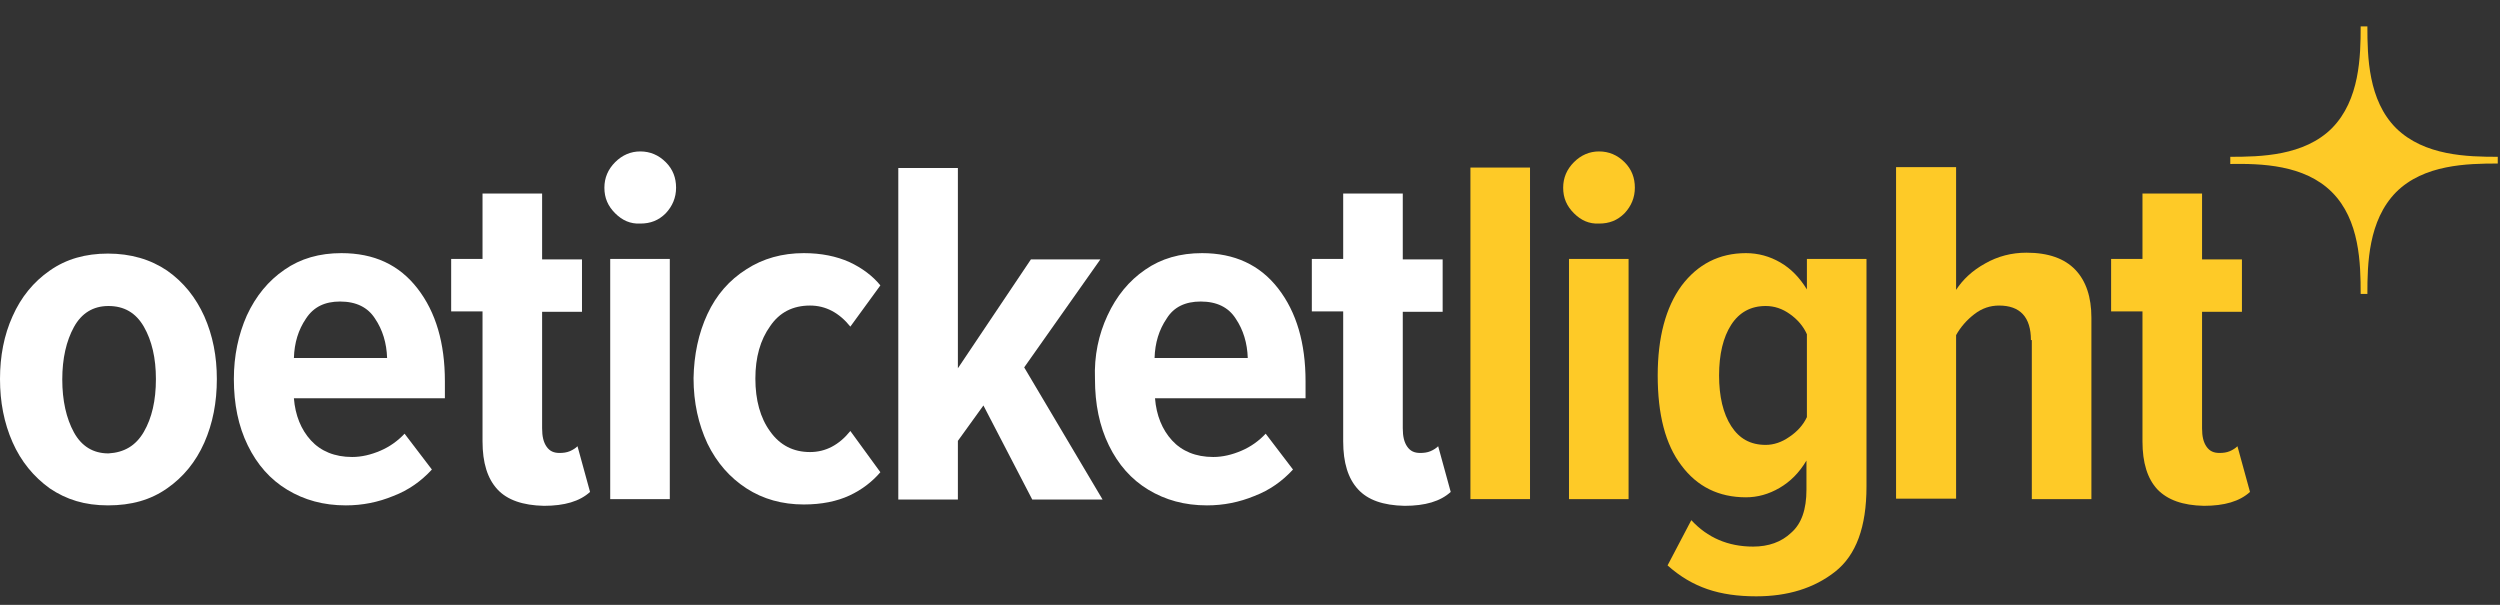
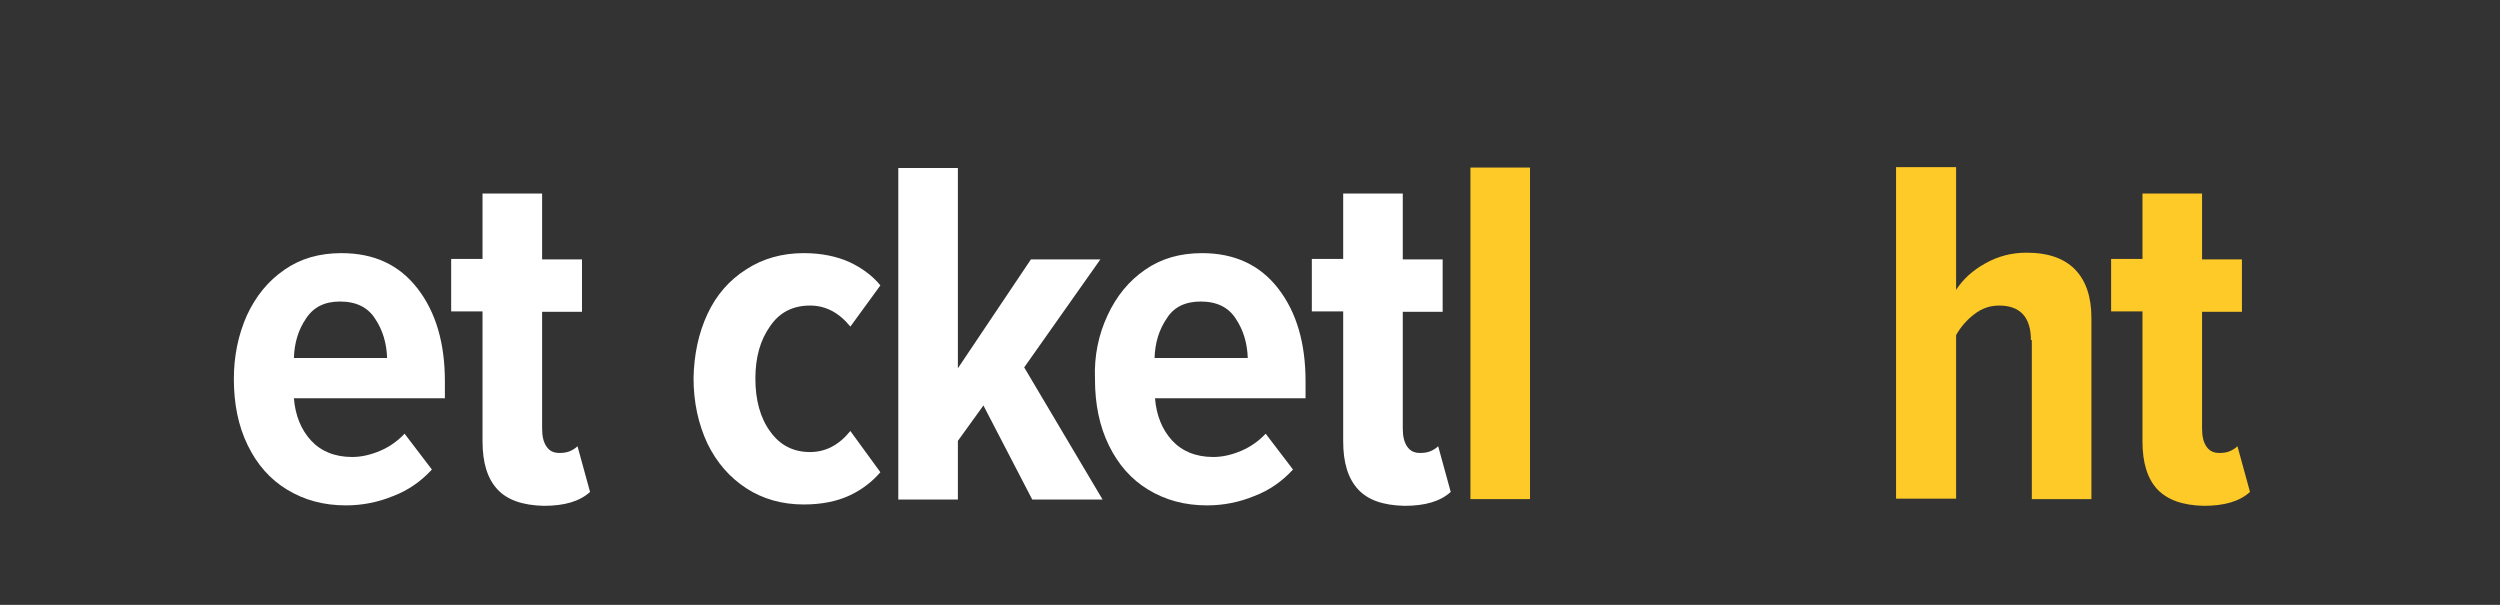
<svg xmlns="http://www.w3.org/2000/svg" version="1.2" viewBox="0 0 558 135" width="558" height="135">
  <rect x="0" y="0" width="558" height="135" fill="#333333" stroke="none" />
  <title>oeticketlight_mc_neg-svg</title>
  <style>
		.s0 { fill: #feca27 } 
		.s1 { fill: #ffffff } 
	</style>
  <g id="Layer">
    <g id="_x33_5_x2C_11_7_">
-       <path id="Layer" class="s0" d="m497.8 36.6v-1.6c6.8 0 16.5-0.2 22.7-6.4 6.2-6.3 6.4-16 6.4-22.7h1.5c0 6.8 0.2 16.5 6.4 22.7 6.3 6.2 16 6.4 22.7 6.4v1.5c-6.8 0-16.5 0.2-22.7 6.4-6.2 6.3-6.4 16-6.4 22.7h-1.5c0-6.8-0.2-16.5-6.4-22.7-6.2-6.2-15.9-6.4-22.7-6.3z" />
-     </g>
+       </g>
  </g>
  <g id="Layer">
-     <path id="Layer" fill-rule="evenodd" class="s1" d="m11.1 109c-3.6-2.6-6.4-6-8.3-10.3-1.9-4.3-2.8-9-2.8-14.1 0-5.1 0.9-9.8 2.8-14 1.9-4.3 4.7-7.7 8.3-10.2 3.7-2.6 8-3.8 13-3.8 5.1 0 9.5 1.3 13.2 3.8 3.7 2.6 6.4 6 8.3 10.2 1.9 4.3 2.8 8.9 2.8 14 0 5.2-0.9 9.9-2.8 14.2-1.9 4.3-4.7 7.7-8.3 10.2-3.7 2.6-8 3.8-13.2 3.8-5.2 0-9.3-1.3-13-3.8zm21-12.6c1.8-3.1 2.7-7 2.7-11.8q0-7-2.7-11.7c-1.8-3.1-4.4-4.6-7.9-4.6-3.4 0-6 1.6-7.7 4.7-1.7 3.1-2.6 7-2.6 11.7 0 4.7 0.9 8.7 2.6 11.8 1.7 3.1 4.3 4.7 7.7 4.7 3.5-0.2 6.1-1.7 7.9-4.8z" />
    <path id="Layer" fill-rule="evenodd" class="s1" d="m55.1 70.4q3-6.5 8.4-10.2c3.6-2.5 7.8-3.7 12.7-3.7 7.3 0 12.9 2.6 17 7.9 4.1 5.3 6.1 12.2 6.1 20.7v3.8h-33.7c0.3 3.8 1.6 7 3.8 9.4 2.2 2.4 5.3 3.7 9.2 3.7 2.1 0 4.2-0.5 6.3-1.4 2.1-0.9 3.9-2.2 5.4-3.8l6.1 8c-2.4 2.6-5.2 4.6-8.6 5.9-3.4 1.4-6.9 2.1-10.6 2.1-5 0-9.3-1.2-13.1-3.5-3.8-2.3-6.7-5.6-8.8-9.9-2.1-4.3-3.1-9.2-3.1-14.8 0-5.2 1-9.9 2.9-14.2zm13.2 0.7c-1.7 2.5-2.6 5.4-2.7 8.8h20.8c-0.1-3.3-1-6.3-2.7-8.8-1.6-2.5-4.2-3.8-7.8-3.8-3.4 0-5.9 1.2-7.6 3.8z" />
    <path id="Layer" class="s1" d="m111 109.2c-2.2-2.4-3.3-5.9-3.3-10.7v-29h-7v-11.7h7v-14.6h13.3v14.7h8.9v11.7h-8.9v26c0 1.8 0.3 3.1 1 4.1 0.7 1 1.6 1.4 2.9 1.4 0.8 0 1.6-0.1 2.3-0.4 0.7-0.3 1.3-0.7 1.7-1.1l2.8 10.2c-2.3 2.1-5.7 3.1-10.3 3.1-4.7-0.1-8.2-1.3-10.4-3.7z" />
-     <path id="Layer" class="s1" d="m137.3 47.6c-1.6-1.6-2.4-3.4-2.4-5.7q0-3.3 2.4-5.7c1.6-1.6 3.5-2.4 5.6-2.4q3.3 0 5.7 2.4c1.6 1.6 2.3 3.5 2.3 5.7 0 2.2-0.8 4.1-2.3 5.7-1.6 1.6-3.4 2.3-5.7 2.3-2.2 0.1-4-0.7-5.6-2.3zm-1.1 10.2h13.3v53.6h-13.3z" />
    <path id="Layer" class="s1" d="m157.9 70.1c2-4.3 4.9-7.6 8.7-10 3.7-2.4 8-3.6 12.8-3.6 3.9 0 7.3 0.7 10.2 2 2.8 1.3 5.2 3.1 6.9 5.2l-6.7 9.2c-2.5-3.1-5.5-4.7-9-4.7-3.8 0-6.8 1.5-8.9 4.6q-3.3 4.6-3.3 11.7c0 4.8 1.1 8.8 3.3 11.8 2.2 3.1 5.2 4.6 8.9 4.6 3.5 0 6.5-1.6 9-4.7l6.7 9.2c-1.8 2.1-4.1 3.9-6.9 5.2-2.8 1.3-6.2 2-10.2 2-4.8 0-9.1-1.2-12.8-3.6-3.7-2.4-6.6-5.7-8.7-10-2-4.3-3.1-9.1-3.1-14.6 0.1-5.2 1.1-10 3.1-14.3z" />
    <path id="Layer" class="s1" d="m219.5 90.5l-5.7 7.9v13.1h-13.3v-74h13.3v44.7l16.3-24.3h15.5l-17 24.1 17.5 29.5h-15.7z" />
    <path id="Layer" fill-rule="evenodd" class="s1" d="m247.2 70.4q3-6.5 8.4-10.2c3.6-2.5 7.8-3.7 12.7-3.7 7.2 0 12.9 2.6 17 7.9 4.1 5.3 6.1 12.2 6.1 20.7v3.8h-33.6c0.3 3.8 1.6 7 3.8 9.4 2.2 2.4 5.3 3.7 9.2 3.7 2.1 0 4.2-0.5 6.3-1.4 2.1-0.9 3.9-2.2 5.4-3.8l6.1 8c-2.4 2.6-5.2 4.6-8.6 5.9-3.4 1.4-6.9 2.1-10.6 2.1-5 0-9.3-1.2-13.1-3.5-3.8-2.3-6.7-5.6-8.8-9.9-2.1-4.3-3.1-9.2-3.1-14.8-0.2-5.2 0.8-9.9 2.8-14.2zm13.2 0.7c-1.7 2.5-2.6 5.4-2.7 8.8h20.8c-0.1-3.3-1-6.3-2.7-8.8-1.6-2.5-4.2-3.8-7.8-3.8-3.4 0-6 1.2-7.6 3.8z" />
    <path id="Layer" class="s1" d="m303.1 109.2c-2.2-2.4-3.3-5.9-3.3-10.7v-29h-7v-11.7h7v-14.6h13.3v14.7h8.9v11.7h-8.9v26c0 1.8 0.3 3.1 1 4.1 0.7 1 1.6 1.4 2.9 1.4 0.8 0 1.6-0.1 2.3-0.4 0.7-0.3 1.3-0.7 1.7-1.1l2.8 10.2c-2.3 2.1-5.7 3.1-10.3 3.1-4.8-0.1-8.2-1.3-10.4-3.7z" />
    <path id="Layer" class="s0" d="m328.2 37.4h13.3v74h-13.3z" />
-     <path id="Layer" class="s0" d="m351.3 47.6c-1.6-1.6-2.4-3.4-2.4-5.7q0-3.3 2.4-5.7c1.6-1.6 3.5-2.4 5.6-2.4q3.3 0 5.7 2.4c1.6 1.6 2.3 3.5 2.3 5.7 0 2.2-0.8 4.1-2.3 5.7-1.6 1.6-3.4 2.3-5.7 2.3-2.2 0.1-4-0.7-5.6-2.3zm-1.1 10.2h13.3v53.6h-13.3z" />
-     <path id="Layer" fill-rule="evenodd" class="s0" d="m377.5 116.1c3.6 3.9 8.2 5.9 13.8 5.9 3.4 0 6.3-1 8.5-3.1 2.3-2 3.4-5.2 3.4-9.6v-6.5c-1.6 2.7-3.6 4.7-6 6.1q-3.6 2.1-7.5 2.1c-6.1 0-10.9-2.4-14.4-7.1-3.6-4.7-5.3-11.4-5.3-20.1 0-8.5 1.8-15.2 5.3-20 3.6-4.8 8.4-7.3 14.4-7.3 2.7 0 5.3 0.7 7.7 2.1 2.4 1.4 4.3 3.4 5.9 6v-6.8h13.3v50.8c0 9-2.3 15.3-7 19-4.7 3.7-10.6 5.5-17.6 5.5-4.1 0-7.7-0.5-10.9-1.6-3.2-1.1-6.1-2.8-8.9-5.3zm25.8-41.5c-0.8-1.8-2.1-3.3-3.8-4.5q-2.5-1.8-5.4-1.8c-3.3 0-5.9 1.4-7.7 4.2-1.8 2.8-2.7 6.6-2.7 11.3 0 4.7 0.9 8.5 2.7 11.3 1.8 2.8 4.3 4.2 7.7 4.2 1.8 0 3.6-0.6 5.3-1.8 1.8-1.2 3.1-2.7 3.9-4.4z" />
    <path id="Layer" class="s0" d="m453.3 75.9c0-5.1-2.4-7.7-7.1-7.7-2 0-3.8 0.6-5.5 1.9-1.7 1.3-3.1 2.9-4.1 4.7v36.5h-13.4v-74h13.4v27.4c1.5-2.3 3.6-4.3 6.5-5.9 2.8-1.6 5.9-2.4 9.2-2.4 4.9 0 8.5 1.3 10.9 3.8 2.4 2.5 3.6 6.1 3.6 10.7v40.5h-13.3v-35.5z" />
    <path id="Layer" class="s0" d="m481.5 109.2c-2.2-2.4-3.3-5.9-3.3-10.7v-29h-7v-11.7h7v-14.6h13.3v14.7h8.9v11.7h-8.9v26c0 1.8 0.3 3.1 1 4.1 0.7 1 1.6 1.4 2.9 1.4 0.8 0 1.6-0.1 2.3-0.4 0.7-0.3 1.3-0.7 1.7-1.1l2.8 10.2c-2.3 2.1-5.7 3.1-10.3 3.1-4.7-0.1-8.1-1.3-10.4-3.7z" />
  </g>
</svg>